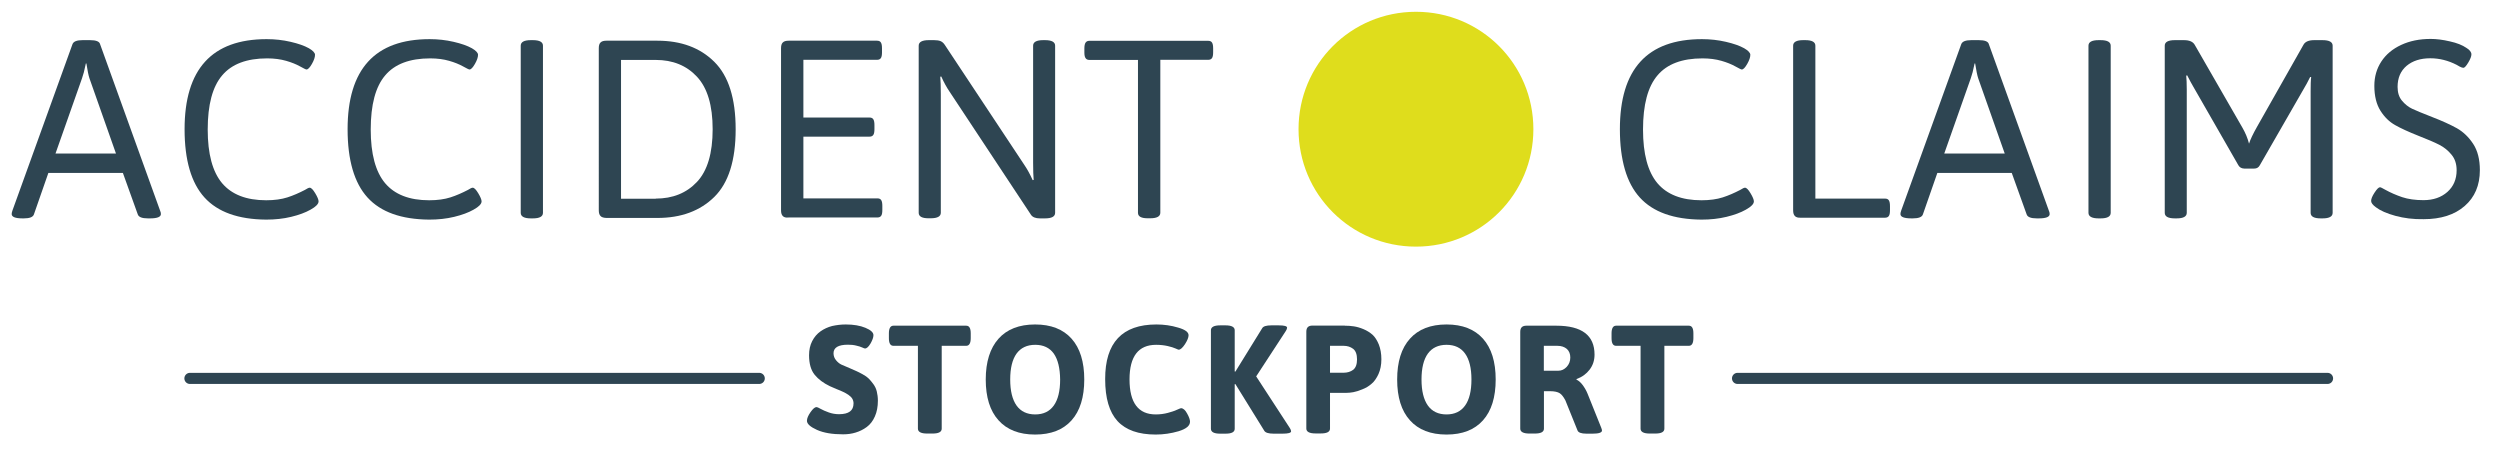
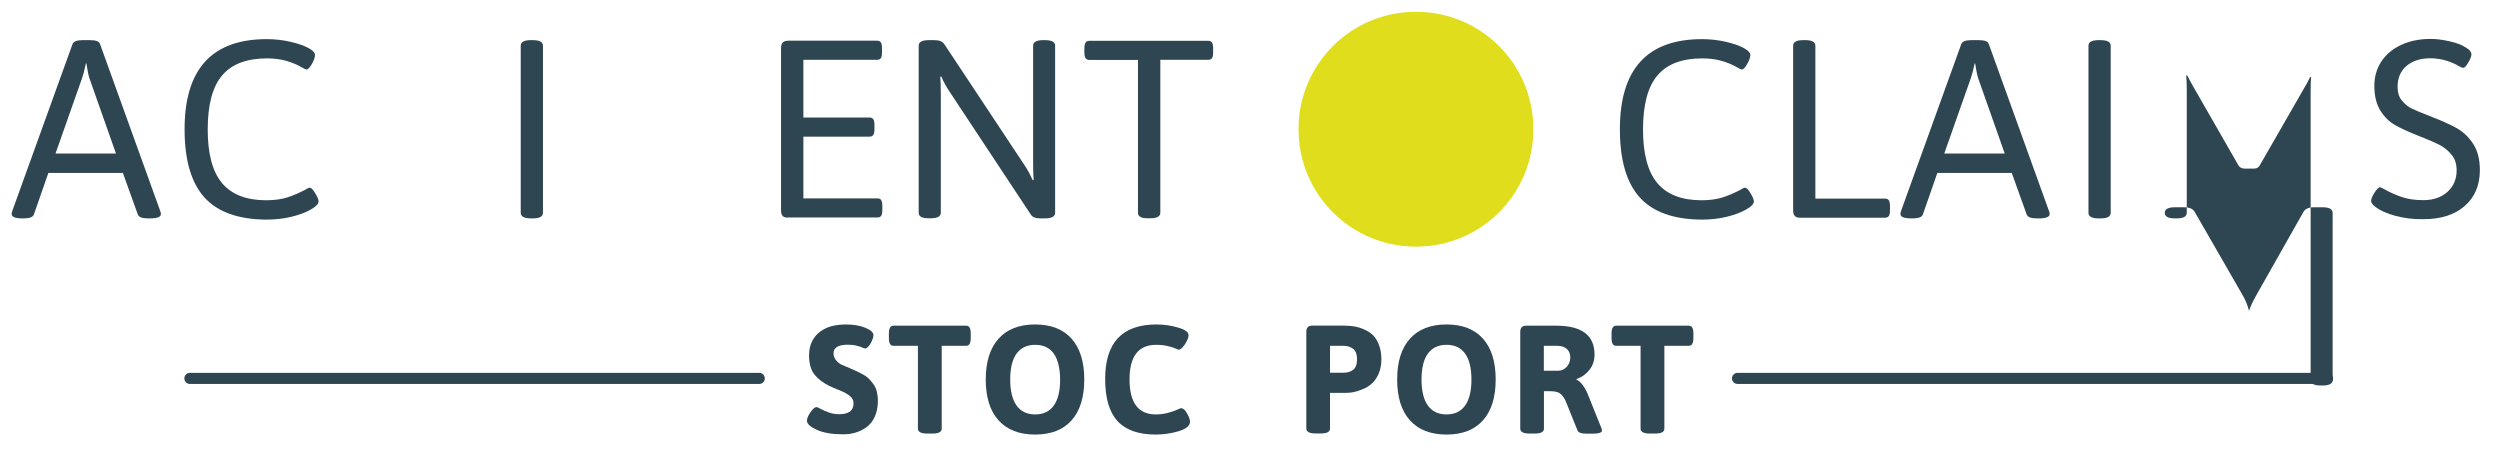
<svg xmlns="http://www.w3.org/2000/svg" version="1.1" x="0px" y="0px" viewBox="0 0 2248.3 407.5" style="enable-background:new 0 0 2248.3 407.5;" xml:space="preserve">
  <style type="text/css">
	.st0{fill:#2E4552;}
	.st1{fill:#DFDD1C;}
	.st2{stroke:#2E4552;stroke-width:10;stroke-linecap:round;stroke-miterlimit:10;}
	.st3{display:none;}
	.st4{display:inline;fill:#D1D3CE;}
	.st5{display:inline;fill:#B8BCC0;}
	.st6{display:inline;fill:#C1C9D2;}
	.st7{display:inline;fill:#909B9E;}
	.st8{display:inline;fill:#A5ACB6;}
</style>
  <g id="Layer_1">
    <g>
      <path class="st0" d="M10.5,192.5c0-0.8,0.2-1.8,0.7-3.2l54-149.6c0.9-2.4,3.9-3.6,9.1-3.6h6.6c5.5,0,8.5,1.2,9.1,3.6l54,149.8    c0.5,1.1,0.7,2,0.7,3c0,2.6-3.3,3.9-9.8,3.9H133c-5.3,0-8.3-1.2-9.1-3.6l-13.4-37.3H43.5l-13,37.3c-0.8,2.4-3.8,3.6-9.1,3.6h-1.1    C13.8,196.4,10.5,195.1,10.5,192.5z M104.3,138.1L80.4,70.3c-0.8-2.4-1.7-6.8-2.7-13.2h-0.5c-1.2,6.1-2.4,10.5-3.4,13.2    l-23.9,67.8H104.3z" />
      <path class="st0" d="M183.9,177.6C172,164.5,166,144,166,116.2c0-54,24.6-81,73.8-81c7.4,0,14.6,0.8,21.5,2.4    c6.9,1.6,12.4,3.5,16.5,5.8c3.6,2.1,5.5,4.1,5.5,5.9c0,2.1-0.9,4.9-2.8,8.2c-1.9,3.3-3.5,5-4.9,5c-0.5,0-2.4-0.9-5.8-2.8    c-3.4-1.9-7.6-3.6-12.5-5c-4.9-1.4-10.6-2.2-17-2.2c-18.4,0-31.9,5.1-40.5,15.3c-8.7,10.2-13,26.4-13,48.7    c0,21.9,4.3,37.9,12.9,48.2c8.6,10.2,21.8,15.4,39.7,15.4c7.4,0,13.8-0.9,19.1-2.6c5.3-1.7,10.5-4,15.7-6.7c2.1-1.4,3.6-2,4.3-2    c1.4,0,3,1.7,5,5c2,3.3,3,5.8,3,7.3c0,2.3-2.4,4.8-7.3,7.5c-4.6,2.6-10.3,4.7-17.3,6.4c-7,1.7-14.5,2.5-22.5,2.5    C214.3,197.3,195.8,190.7,183.9,177.6z" />
-       <path class="st0" d="M330.5,177.6c-11.9-13.1-17.9-33.6-17.9-61.4c0-54,24.6-81,73.8-81c7.4,0,14.6,0.8,21.5,2.4    c6.9,1.6,12.4,3.5,16.5,5.8c3.6,2.1,5.5,4.1,5.5,5.9c0,2.1-0.9,4.9-2.8,8.2c-1.9,3.3-3.5,5-4.9,5c-0.5,0-2.4-0.9-5.8-2.8    c-3.4-1.9-7.6-3.6-12.5-5c-4.9-1.4-10.6-2.2-17-2.2c-18.4,0-31.9,5.1-40.5,15.3c-8.7,10.2-13,26.4-13,48.7    c0,21.9,4.3,37.9,12.9,48.2c8.6,10.2,21.8,15.4,39.7,15.4c7.4,0,13.8-0.9,19.1-2.6c5.3-1.7,10.5-4,15.7-6.7c2.1-1.4,3.6-2,4.3-2    c1.4,0,3,1.7,5,5c2,3.3,3,5.8,3,7.3c0,2.3-2.4,4.8-7.3,7.5c-4.6,2.6-10.3,4.7-17.3,6.4c-7,1.7-14.5,2.5-22.5,2.5    C360.9,197.3,342.4,190.7,330.5,177.6z" />
      <path class="st0" d="M468.3,191.4V41.1c0-3.3,3-5,9.1-5h1.8c6.1,0,9.1,1.7,9.1,5v150.3c0,3.3-3,5-9.1,5h-1.8    C471.4,196.4,468.3,194.7,468.3,191.4z" />
-       <path class="st0" d="M540.1,194.3c-1.1-1.1-1.6-2.8-1.6-5.2V43.4c0-2.4,0.5-4.2,1.6-5.2c1.1-1.1,2.8-1.6,5.2-1.6h46    c21.2,0,38.3,6.3,51.1,19c12.8,12.7,19.2,32.9,19.2,60.7c0,27.9-6.4,48.2-19.2,60.8c-12.8,12.6-29.9,18.9-51.1,18.9h-46    C542.9,195.9,541.1,195.4,540.1,194.3z M589.7,178.6c15.3,0,27.7-5,37.1-15c9.4-10,14.1-25.8,14.1-47.4c0-21.4-4.7-37.1-14.1-47.2    c-9.4-10.1-21.8-15.1-37.1-15.1h-31.2v124.8H589.7z" />
      <path class="st0" d="M704,194.3c-1.1-1.1-1.6-2.8-1.6-5.2V43.4c0-2.4,0.5-4.2,1.6-5.2c1.1-1.1,2.8-1.6,5.2-1.6h79.5    c1.7,0,2.8,0.5,3.5,1.6c0.7,1.1,1,2.8,1,5.2V47c0,2.4-0.3,4.2-1,5.2c-0.7,1.1-1.9,1.6-3.5,1.6h-66.2v51.9h59.4    c1.7,0,2.8,0.5,3.5,1.6c0.7,1.1,1,2.8,1,5.2v3.6c0,2.4-0.3,4.2-1,5.2c-0.7,1.1-1.9,1.6-3.5,1.6h-59.4v55.5h66.5    c1.7,0,2.8,0.5,3.5,1.6c0.7,1.1,1,2.8,1,5.2v3.6c0,2.4-0.3,4.2-1,5.2c-0.7,1.1-1.9,1.6-3.5,1.6h-79.7    C706.8,195.9,705,195.4,704,194.3z" />
      <path class="st0" d="M826.2,191.4V41.1c0-3.3,3-5,9.1-5h4.8c2.4,0,4.4,0.3,5.8,0.9c1.4,0.6,2.7,1.7,3.8,3.4l71.5,107.9    c2.6,3.8,5.1,8.3,7.5,13.7l0.9-0.2c-0.3-3.5-0.5-8.7-0.5-15.5V41.1c0-3.3,3-5,9.1-5h1.6c6.1,0,9.1,1.7,9.1,5v150.3    c0,3.3-3,5-9.1,5h-4.6c-3.9,0-6.6-1.1-8-3.2L854,82.5c-2.6-3.8-5.1-8.3-7.5-13.7l-0.9,0.2c0.3,3.5,0.5,8.7,0.5,15.5v106.8    c0,3.3-3,5-9.1,5h-1.6C829.3,196.4,826.2,194.7,826.2,191.4z" />
      <path class="st0" d="M1023.4,191.4V53.9h-43.7c-1.5,0-2.7-0.5-3.4-1.6c-0.8-1.1-1.1-2.8-1.1-5.2v-3.6c0-2.4,0.4-4.2,1.1-5.2    c0.8-1.1,1.9-1.6,3.4-1.6h106.8c1.7,0,2.8,0.5,3.5,1.6c0.7,1.1,1,2.8,1,5.2V47c0,2.4-0.3,4.2-1,5.2c-0.7,1.1-1.9,1.6-3.5,1.6h-43    v137.5c0,3.3-3,5-9.1,5h-1.8C1026.4,196.4,1023.4,194.7,1023.4,191.4z" />
      <path class="st0" d="M1474.7,177.6c-11.9-13.1-17.9-33.6-17.9-61.4c0-54,24.6-81,73.8-81c7.4,0,14.6,0.8,21.5,2.4    c6.9,1.6,12.4,3.5,16.5,5.8c3.6,2.1,5.5,4.1,5.5,5.9c0,2.1-0.9,4.9-2.8,8.2c-1.9,3.3-3.5,5-4.9,5c-0.5,0-2.4-0.9-5.8-2.8    c-3.4-1.9-7.6-3.6-12.5-5c-4.9-1.4-10.6-2.2-17-2.2c-18.4,0-31.9,5.1-40.5,15.3c-8.7,10.2-13,26.4-13,48.7    c0,21.9,4.3,37.9,12.9,48.2c8.6,10.2,21.8,15.4,39.7,15.4c7.4,0,13.8-0.9,19.1-2.6c5.3-1.7,10.5-4,15.7-6.7c2.1-1.4,3.6-2,4.3-2    c1.4,0,3,1.7,5,5c2,3.3,3,5.8,3,7.3c0,2.3-2.4,4.8-7.3,7.5c-4.6,2.6-10.3,4.7-17.3,6.4c-7,1.7-14.5,2.5-22.5,2.5    C1505.1,197.3,1486.6,190.7,1474.7,177.6z" />
      <path class="st0" d="M1614.2,194.3c-1.1-1.1-1.6-2.8-1.6-5.2v-148c0-3.3,3-5,9.1-5h1.8c6.1,0,9.1,1.7,9.1,5v137.5h62.6    c1.7,0,2.8,0.5,3.5,1.6c0.7,1.1,1,2.8,1,5.2v3.6c0,2.4-0.3,4.2-1,5.2c-0.7,1.1-1.9,1.6-3.5,1.6h-75.8    C1617,195.9,1615.2,195.4,1614.2,194.3z" />
      <path class="st0" d="M1709.1,192.5c0-0.8,0.2-1.8,0.7-3.2l54-149.6c0.9-2.4,3.9-3.6,9.1-3.6h6.6c5.5,0,8.5,1.2,9.1,3.6l54,149.8    c0.5,1.1,0.7,2,0.7,3c0,2.6-3.3,3.9-9.8,3.9h-1.8c-5.3,0-8.3-1.2-9.1-3.6l-13.4-37.3h-66.9l-13,37.3c-0.8,2.4-3.8,3.6-9.1,3.6    h-1.1C1712.4,196.4,1709.1,195.1,1709.1,192.5z M1802.9,138.1L1779,70.3c-0.8-2.4-1.7-6.8-2.7-13.2h-0.5    c-1.2,6.1-2.4,10.5-3.4,13.2l-23.9,67.8H1802.9z" />
      <path class="st0" d="M1878.2,191.4V41.1c0-3.3,3-5,9.1-5h1.8c6.1,0,9.1,1.7,9.1,5v150.3c0,3.3-3,5-9.1,5h-1.8    C1881.3,196.4,1878.2,194.7,1878.2,191.4z" />
-       <path class="st0" d="M2013,148.6L1972.5,78c-1.4-2.3-3.2-5.7-5.5-10.2l-0.9,0.2c0.3,2.7,0.5,6.9,0.5,12.5v110.9c0,3.3-3,5-9.1,5    h-1.6c-6.1,0-9.1-1.7-9.1-5V41.1c0-3.3,3-5,9.1-5h8.2c4.9,0,8,1.4,9.6,4.1l43,74.7c2.7,4.7,4.7,9.5,5.9,14.3    c1.2-3.8,3.6-8.8,7.1-15l41.9-74c1.5-2.7,4.7-4.1,9.6-4.1h7.5c6.1,0,9.1,1.7,9.1,5v150.3c0,3.3-3,5-9.1,5h-1.6    c-6.1,0-9.1-1.7-9.1-5V81.9c0-5.6,0.1-9.8,0.5-12.5l-0.9-0.2c-2.3,4.6-4.1,8-5.5,10.2l-39.8,69.2c-1.1,2-2.7,3-5,3h-9.1    C2015.8,151.5,2014.1,150.5,2013,148.6z" />
+       <path class="st0" d="M2013,148.6L1972.5,78c-1.4-2.3-3.2-5.7-5.5-10.2l-0.9,0.2c0.3,2.7,0.5,6.9,0.5,12.5v110.9c0,3.3-3,5-9.1,5    h-1.6c-6.1,0-9.1-1.7-9.1-5c0-3.3,3-5,9.1-5h8.2c4.9,0,8,1.4,9.6,4.1l43,74.7c2.7,4.7,4.7,9.5,5.9,14.3    c1.2-3.8,3.6-8.8,7.1-15l41.9-74c1.5-2.7,4.7-4.1,9.6-4.1h7.5c6.1,0,9.1,1.7,9.1,5v150.3c0,3.3-3,5-9.1,5h-1.6    c-6.1,0-9.1-1.7-9.1-5V81.9c0-5.6,0.1-9.8,0.5-12.5l-0.9-0.2c-2.3,4.6-4.1,8-5.5,10.2l-39.8,69.2c-1.1,2-2.7,3-5,3h-9.1    C2015.8,151.5,2014.1,150.5,2013,148.6z" />
      <path class="st0" d="M2154.2,194.1c-7.7-2.1-13.6-4.7-17.5-7.7c-2.9-2.1-4.3-4-4.3-5.7c0-1.8,1-4.3,3.1-7.5s3.7-4.8,4.9-4.8    c0.6,0,2.2,0.8,4.8,2.3c4.7,2.6,9.8,4.8,15.1,6.6c5.4,1.8,11.8,2.7,19.2,2.7c8.8,0,16-2.5,21.5-7.4c5.5-4.9,8.3-11.4,8.3-19.5    c0-5.6-1.5-10.3-4.6-14c-3-3.7-6.7-6.7-11-8.9c-4.3-2.2-10.6-4.9-18.8-8.1c-8.8-3.5-15.8-6.7-20.9-9.6c-5.2-2.9-9.6-7.2-13.2-12.9    c-3.6-5.7-5.5-13.2-5.5-22.4c0-8.2,2.1-15.5,6.3-21.9c4.2-6.4,10.1-11.3,17.8-14.9c7.7-3.6,16.5-5.4,26.5-5.4    c5.2,0,10.9,0.7,17.3,2.2c6.4,1.4,11.3,3.4,14.8,5.8c3,1.8,4.6,3.8,4.6,5.9c0,1.7-0.9,4.1-2.8,7.3c-1.9,3.2-3.4,4.8-4.4,4.8    c-0.8,0-1.9-0.4-3.3-1.1c-1.4-0.8-2.4-1.3-2.8-1.6c-7.6-3.9-15.5-5.9-23.7-5.9c-8.8,0-15.9,2.3-21.3,6.8    c-5.4,4.6-8.1,10.9-8.1,18.9c0,5.2,1.3,9.3,4,12.5c2.7,3.2,5.7,5.6,9.1,7.2s9.4,4.1,17.9,7.4c9.1,3.5,16.5,6.9,22.3,10.1    c5.8,3.3,10.7,8,14.7,14.1c4,6.1,6,14,6,23.6c0,13.7-4.6,24.4-13.7,32.3c-9.1,7.9-21.4,11.8-36.9,11.8    C2170.3,197.3,2161.9,196.2,2154.2,194.1z" />
    </g>
    <path class="st1" d="M1379,116.2c0-58.5-47.1-105.6-105.6-105.6s-105.6,47.1-105.6,105.6s47.1,105.6,105.6,105.6   S1379,174.7,1379,116.2" />
    <g>
      <g>
        <line class="st2" x1="170.8" y1="340.3" x2="682.8" y2="340.3" />
      </g>
      <g>
        <line class="st2" x1="1562.6" y1="340.3" x2="2093.2" y2="340.3" />
      </g>
    </g>
    <g>
      <path class="st0" d="M760.6,291.8c7,0,12.9,1,17.7,3c4.8,2,7.2,4.2,7.2,6.6c0,2-0.9,4.5-2.6,7.5c-1.8,3-3.4,4.5-5,4.5    c-0.4,0-1.2-0.3-2.5-0.9c-1.3-0.6-3.1-1.2-5.4-1.7c-2.3-0.6-4.8-0.8-7.5-0.8c-8.6,0-12.9,2.6-12.9,7.7c0,2.4,0.8,4.5,2.3,6.3    c1.5,1.8,3.1,3.1,4.8,3.9c1.7,0.8,4.3,1.9,7.7,3.3c2.6,1.1,4.5,2,5.9,2.6c1.3,0.6,3.2,1.5,5.5,2.8c2.4,1.3,4.2,2.6,5.5,3.9    c1.3,1.3,2.7,3,4.1,4.9c1.4,1.9,2.5,4.1,3.1,6.6c0.6,2.5,1,5.3,1,8.3c0,5.4-0.9,10.2-2.7,14.2c-1.8,4.1-4.2,7.2-7.3,9.5    c-3.1,2.3-6.4,3.9-10,5c-3.5,1.1-7.3,1.6-11.3,1.6c-9.7,0-17.5-1.3-23.5-4c-6-2.7-9-5.4-9-8.2c0-2.1,1.1-4.7,3.2-7.7    c2.1-3,3.9-4.6,5.4-4.6c0.6,0,1.8,0.5,3.7,1.6c1.9,1.1,4.3,2.1,7.3,3.2c3,1.1,6.1,1.6,9.3,1.6c8.7,0,13-3.2,13-9.7    c0-1.6-0.4-3-1.1-4.2c-0.7-1.2-1.9-2.4-3.5-3.5c-1.6-1.1-3.1-1.9-4.6-2.6c-1.4-0.7-3.5-1.6-6.1-2.6c-2.6-1.1-4.6-1.9-6-2.6    c-5.8-2.8-10.4-6.2-13.7-10.3c-3.3-4.1-5-9.9-5-17.5c0-4.8,0.9-9,2.8-12.7c1.9-3.7,4.4-6.6,7.5-8.8c3.1-2.2,6.6-3.8,10.4-4.8    C752.4,292.3,756.4,291.8,760.6,291.8z" />
      <path class="st0" d="M868.9,292.9c2.8,0,4.1,2.3,4.1,6.9v4.3c0,4.6-1.4,6.9-4.1,6.9h-22v74.5c0,3-2.8,4.4-8.3,4.4h-4.8    c-5.5,0-8.3-1.5-8.3-4.4V311h-22c-2.8,0-4.1-2.3-4.1-6.9v-4.3c0-4.6,1.4-6.9,4.1-6.9H868.9z" />
      <path class="st0" d="M898,304.6c7.6-8.5,18.6-12.8,32.9-12.8c14.3,0,25.2,4.3,32.8,12.8c7.6,8.5,11.4,20.8,11.4,36.7    s-3.8,28.2-11.4,36.7c-7.6,8.5-18.5,12.8-32.8,12.8c-14.3,0-25.3-4.3-32.9-12.8c-7.7-8.5-11.5-20.8-11.5-36.7    S890.4,313.1,898,304.6z M947.7,318c-3.8-5.3-9.4-7.9-16.7-7.9c-7.4,0-13,2.7-16.8,7.9c-3.8,5.3-5.7,13.1-5.7,23.3    c0,10.2,1.9,18,5.7,23.4c3.8,5.3,9.4,8,16.8,8c7.4,0,12.9-2.7,16.7-8c3.8-5.3,5.7-13.1,5.7-23.4    C953.3,331.1,951.4,323.3,947.7,318z" />
      <path class="st0" d="M1040,291.8c6.7,0,13.2,0.9,19.5,2.8c6.3,1.8,9.4,4.1,9.4,6.9c0,2-1.1,4.7-3.2,8c-2.2,3.3-4.1,5-5.7,5    c-0.3,0-1.2-0.4-2.8-1.1c-1.6-0.7-4-1.5-7.1-2.2c-3.1-0.7-6.6-1.1-10.4-1.1c-15.9,0-23.9,10.4-23.9,31.1c0,21,7.9,31.5,23.6,31.5    c3.9,0,7.5-0.5,10.9-1.4c3.4-0.9,6.1-1.8,8.2-2.8c2-0.9,3.2-1.4,3.6-1.4c1.9,0,3.8,1.6,5.5,4.8c1.8,3.2,2.6,5.6,2.6,7.3    c0,3.7-3.4,6.5-10.2,8.6c-6.8,2-13.7,3-20.6,3c-15.5,0-26.9-4-34.4-12.1c-7.4-8.1-11.1-20.6-11.1-37.7    C993.8,308.2,1009.2,291.8,1040,291.8z" />
-       <path class="st0" d="M1149.8,292.6c5.2,0,7.7,0.7,7.7,2.1c0,0.8-0.4,1.8-1.1,2.9l-26.7,40.9L1160,385c0.7,1.1,1.1,2.1,1.1,2.9    c0,1.4-2.6,2.1-7.7,2.1h-8c-4.6,0-7.4-0.9-8.4-2.6l-26-42l-0.6,0.1v40.1c0,3-2.8,4.4-8.3,4.4h-4.8c-5.5,0-8.3-1.5-8.3-4.4V297    c0-2.9,2.8-4.4,8.3-4.4h4.8c5.5,0,8.3,1.5,8.3,4.4v37.1l0.6,0.1l24.1-39c1-1.8,3.8-2.6,8.3-2.6H1149.8z" />
      <path class="st0" d="M1209.4,292.9c2.9,0,5.6,0.2,8.2,0.6c2.6,0.4,5.5,1.2,8.6,2.5c3.1,1.3,5.8,3,8.1,5c2.3,2.1,4.1,5,5.7,8.8    c1.5,3.8,2.3,8.3,2.3,13.3c0,5.1-0.9,9.5-2.6,13.3c-1.8,3.8-3.8,6.8-6.3,8.8c-2.4,2.1-5.2,3.8-8.4,5c-3.1,1.3-5.8,2.1-8,2.5    c-2.2,0.4-4.3,0.6-6.2,0.6h-14.7v32.1c0,3-2.8,4.4-8.3,4.4h-4.7c-5.5,0-8.3-1.5-8.3-4.4v-87.1c0-3.7,1.8-5.5,5.5-5.5H1209.4z     M1208.4,311h-12.3v24.2h12.3c3.3,0,6.2-0.9,8.5-2.6c2.3-1.8,3.5-4.9,3.5-9.4c0-4.5-1.2-7.7-3.5-9.5    C1214.5,311.9,1211.7,311,1208.4,311z" />
      <path class="st0" d="M1268,304.6c7.6-8.5,18.6-12.8,32.9-12.8c14.3,0,25.2,4.3,32.8,12.8c7.6,8.5,11.4,20.8,11.4,36.7    s-3.8,28.2-11.4,36.7c-7.6,8.5-18.5,12.8-32.8,12.8c-14.3,0-25.3-4.3-32.9-12.8c-7.7-8.5-11.5-20.8-11.5-36.7    S1260.3,313.1,1268,304.6z M1317.6,318c-3.8-5.3-9.4-7.9-16.7-7.9c-7.4,0-13,2.7-16.8,7.9c-3.8,5.3-5.7,13.1-5.7,23.3    c0,10.2,1.9,18,5.7,23.4c3.8,5.3,9.4,8,16.8,8c7.4,0,12.9-2.7,16.7-8c3.8-5.3,5.7-13.1,5.7-23.4    C1323.3,331.1,1321.4,323.3,1317.6,318z" />
      <path class="st0" d="M1399.6,292.9c23,0,34.4,8.7,34.4,26c0,5.2-1.5,9.7-4.4,13.5c-2.9,3.8-6.8,6.7-11.8,8.5v0.6    c1.7,0.6,3.5,2.2,5.4,4.6c1.8,2.4,3.4,5.1,4.6,8.1l12.2,30.4c0.5,1.2,0.7,2.1,0.7,2.6c0,1.8-2.8,2.8-8.3,2.8h-5.7    c-4.6,0-7.3-1-8-2.9l-10.9-27c-1.6-3-3.2-5.2-5-6.4c-1.8-1.2-4.8-1.9-8.9-1.9h-5.4v33.7c0,3-2.8,4.4-8.3,4.4h-4.7    c-5.5,0-8.3-1.5-8.3-4.4v-87.1c0-3.7,1.8-5.5,5.5-5.5H1399.6z M1400.6,311h-12.2v22.4h13.1c2.9,0,5.3-1.2,7.5-3.5    c2.1-2.3,3.2-5.1,3.2-8.4c0-3.2-1-5.8-3.1-7.7C1407,312,1404.2,311,1400.6,311z" />
      <path class="st0" d="M1518.8,292.9c2.8,0,4.1,2.3,4.1,6.9v4.3c0,4.6-1.4,6.9-4.1,6.9h-22v74.5c0,3-2.8,4.4-8.3,4.4h-4.8    c-5.5,0-8.3-1.5-8.3-4.4V311h-22c-2.8,0-4.1-2.3-4.1-6.9v-4.3c0-4.6,1.4-6.9,4.1-6.9H1518.8z" />
    </g>
    <g id="Background_00000183212449106903795770000014374290469358329261_" class="st3">
      <path class="st4" d="M7967.1,1101.3c0,256,0,256,0,512c-256,0-256,0-512,0c0-256,0-256,0-512    C7711.1,1101.3,7711.1,1101.3,7967.1,1101.3z" />
      <path class="st5" d="M7716.6,1539.8c1,4.1,31.2,13.7,36,9.5c5.4,1.5,5.4,1.5,10.8,3c-41.7,3.6-83.7,1.9-125.5,0.5    c-1-2.2,1.5-1.9,2.8-2.5c1-0.4,2.3-0.9,3-1.5c4.1,5.3,26.8-4.8,33.2-6.5c1.1-0.7,0.6-1.6,0.8-2.5    C7697.1,1539.8,7697.1,1539.8,7716.6,1539.8z" />
      <path class="st4" d="M7718.6,1519.3c-2.5,6.8-2.1,13.4-2,20.5c-19.5,0-19.5,0-39,0c1.4-9-4-19.5-4-21c-0.1-2.7,12.1-45.7,14-52    c5.9-20,17.8-51.8,21-66c4.2,38.8,2.9,78,7.5,116.8C7716.7,1518.4,7717.6,1518.9,7718.6,1519.3z" />
    </g>
    <g id="Background_00000050621351408078753670000014891891803489427377_" class="st3">
-       <path class="st6" d="M7977.4,804.5c0-25.8,0-51.6,0-77.4c255.6,0,255.6,0,511.3,0c0,15.8-0.1,31.6,0,47.4c0,4,0,4,0,8    c0.4,151-0.3,301.9,0,452.9c-24.7-1.3-49.4-0.6-74.1-1c-0.1,0-0.7-1.5-1.5-1.5c-12.5-0.2-25-0.1-37.4,0c-0.1,0-1.4,1-1.5,1    c-132.2,0.5-264.5,0.3-396.7,1c-1.3-15,0-112.2,0-138.8c0-143.1,0-143.1,0-286.1c0-1,0-2,0-3    C7977.4,805.8,7977.4,805.8,7977.4,804.5z" />
      <path class="st6" d="M8488.6,1235.4c0,1.5,0,1.5,0,3c-255.6,0-255.6,0-511.3,0c-0.1-1.2,0.1-2.3,0-3.5    c132.2-0.7,264.5-0.5,396.7-1c0.1,0,1.4-1,1.5-1c12.5-0.1,25-0.2,37.4,0c0.8,0,1.4,1.5,1.5,1.5    C8439.2,1234.8,8463.9,1234.2,8488.6,1235.4z" />
      <path class="st7" d="M7977.4,1096.1c-0.1-95.4-0.1-190.7,0-286.1C7977.4,953.1,7977.4,953.1,7977.4,1096.1z" />
      <path class="st8" d="M8488.6,782.6c0-4,0-4,0-8C8488.7,777.3,8488.6,779.9,8488.6,782.6z" />
      <path class="st7" d="M7977.4,807c0-0.8,0-1.7,0-2.5C7977.4,805.8,7977.4,805.8,7977.4,807z" />
      <path class="st6" d="M8178.8,772.6c16.3-1.8,16.1,5.7,17,6c0.6,0.2,5.5-5.2,11-6c17.5-2.5,16.1,5.1,17,5.5    c1.5,0.7,21.6-12.9,29.5-1c13-8.8,31.9,1.6,30,17.5c15.3,1,30.3-3,32.5,16c14-5.3,17.7,6.4,16.2,18.7c30.6,1,19.4,23.2,22.7,25.7    c8.3-0.1,23.1-1.9,26.7,8.2c5.6,15.9-21.6,9.5-29.2,10.7c-0.1,4.9-0.1,4.9-0.2,9.7c9.6,1.7,32-4.1,35.9,8.5    c5.4,17.1-20.2,11.3-29.2,12.2c-0.7,0.3-0.7,9.7,0,10c9,1,30-3.9,33.7,7.7c6.7,20.9-31.6,12.4-34.2,14.2c-0.1,4.6-0.1,4.6-0.2,9.2    c9.5,1.5,29.9-3.7,34.5,8c1.5,3.8-0.5,9.8-3.7,12.2c-6.3,4.7-17.6,1.6-25,2.5c-4.2,17.2,10.2,4.9,22.5,11.5    c7.1,3.8,9.7,14.3,2.5,19.5c-6.4,4.6-24.9,1.6-33.5,2.5c-0.1,4.6-0.1,4.6-0.2,9.2c10.1,1.9,30-3.7,36.4,5.5    c3.8,5.3,2.7,13-2.7,16.7c-11.1,7.6-35.6-6.3-31.5,11c9.4-0.6,29.9-1.6,32.2,11.2c3.5,19.6-28.3,10.1-38.4,13.5    c0.1,4.1,0.1,4.1,0.2,8.2c37.4-4.6,33.8,24.5,21,27c-4.2,0.8-27.9-0.9-28.7,0.2c0.1,4.6,0.1,4.6,0.2,9.2    c7.7,1.1,22.8-3.1,27.2,4.2c6.6,10.9-6.1,16.3-19.2,14.2c-4,7.1-9.8,8.5-17.5,10c-0.4,0.4-0.4,0.4-0.7,0.7    c12.5,17.8-10.2,38.6-28.7,26.7c-3.3,12.9-23,12.5-27,0c-28.7,3.3-57.6,2.4-86.4,2.5c-7.3,6.7-24,11.3-28-1    c-7.1,3.4-23.3,4-29.5-0.5c-8.1-5.8-3-16.4-5.5-17.5c-28.8,2.4-19.9-13.2-21.7-18.7c-1.8-5.6-30.2,3.3-28.5-12    c1.5-13.3,26.3-7.4,28.2-8.7c0.1-4.4,0.1-4.4,0.2-8.7c-9.6-2.3-45.1,6.4-39.9-13c2.8-10.7,21.7-9,22.5-10.5c0-4.2,0-4.2,0-8.5    c-7.8-1.3-26.3,3.5-27-9c-0.2-3.9,3.2-9,6.7-10.7c8.7-4.2,25.6,5.5,16.5-10.5c-4-2.1-18,2.8-21.2-5.2c-2-4.9,2-10.5,5.7-13.2    c12.9-9.4,42.1,4.2,22.5-12c-23.4,3.2-28.4-9.8-18.5-18c12-9.8,33.8,5.2,27.5-12.5c-7.5-0.6-24.7,0.8-29.5,0    c-12.4-2.1-13.3-24.2,21.7-20.7c-0.1-4.6-0.1-4.6-0.2-9.2c-8.6-0.7-32.3,3.7-33.7-9.2c-2.1-18.8,30.3-10.1,32-12.5    c0-4.2,0-4.2,0-8.5c-1.2-3.2-20.8,0.5-26.2-2.2c-0.3-0.2-4.5-4.4-4.7-5.7c-4.2-19.5,26.3-13,27.5-14.5c-2.4-5.1-2.4-5.1-4.7-10.2    c-28.8,4.5-23.7-24.8,7.5-20c3.7-16.4-11.7-3.4-17.7-13.2c-6.5-10.6,7-20.4,23.7-17.7c13.1-6.6-1.6-23,18.2-24.7    c-1.7-13.4,12.3-24.3,22.2-13.7c13-4.5,1.9-8,10.2-18.2c4.2-5.1,13.7-9.4,18.7-3.2C8169.1,775.4,8175,773,8178.8,772.6z" />
      <path class="st6" d="M8242,1063.2c0.6,8,1.8,16,3,24c0.8,5.2,1.3,10.3,2.5,15.5c0.6,2.8,1,5.7,1.5,8.5c-5.1,3.3-9.3,6.3-4.5,12    c-9.7,2.8-14.1,1.7-14,13.5c-0.1,0,0.2,1-0.2,1c-0.2,0-2.1-1-3.2-1c0.1-1-0.1-2,0-3c0.4-3.4,3.3-24,3-25.2    c-0.4-1.4-2.4-1.1-2.5-1.2c-0.3-0.6-0.1-3.5,0-4.5c0-0.1,1-1,1-1.2c0.2-4.5-0.3-10.5,0-14.7c0-0.2,0-0.3,0-0.5    c0.5-7.5,2.6-15.2,2-23C8234.3,1063.4,8238.2,1063.2,8242,1063.2z" />
    </g>
  </g>
  <g id="Layer_2">
</g>
</svg>